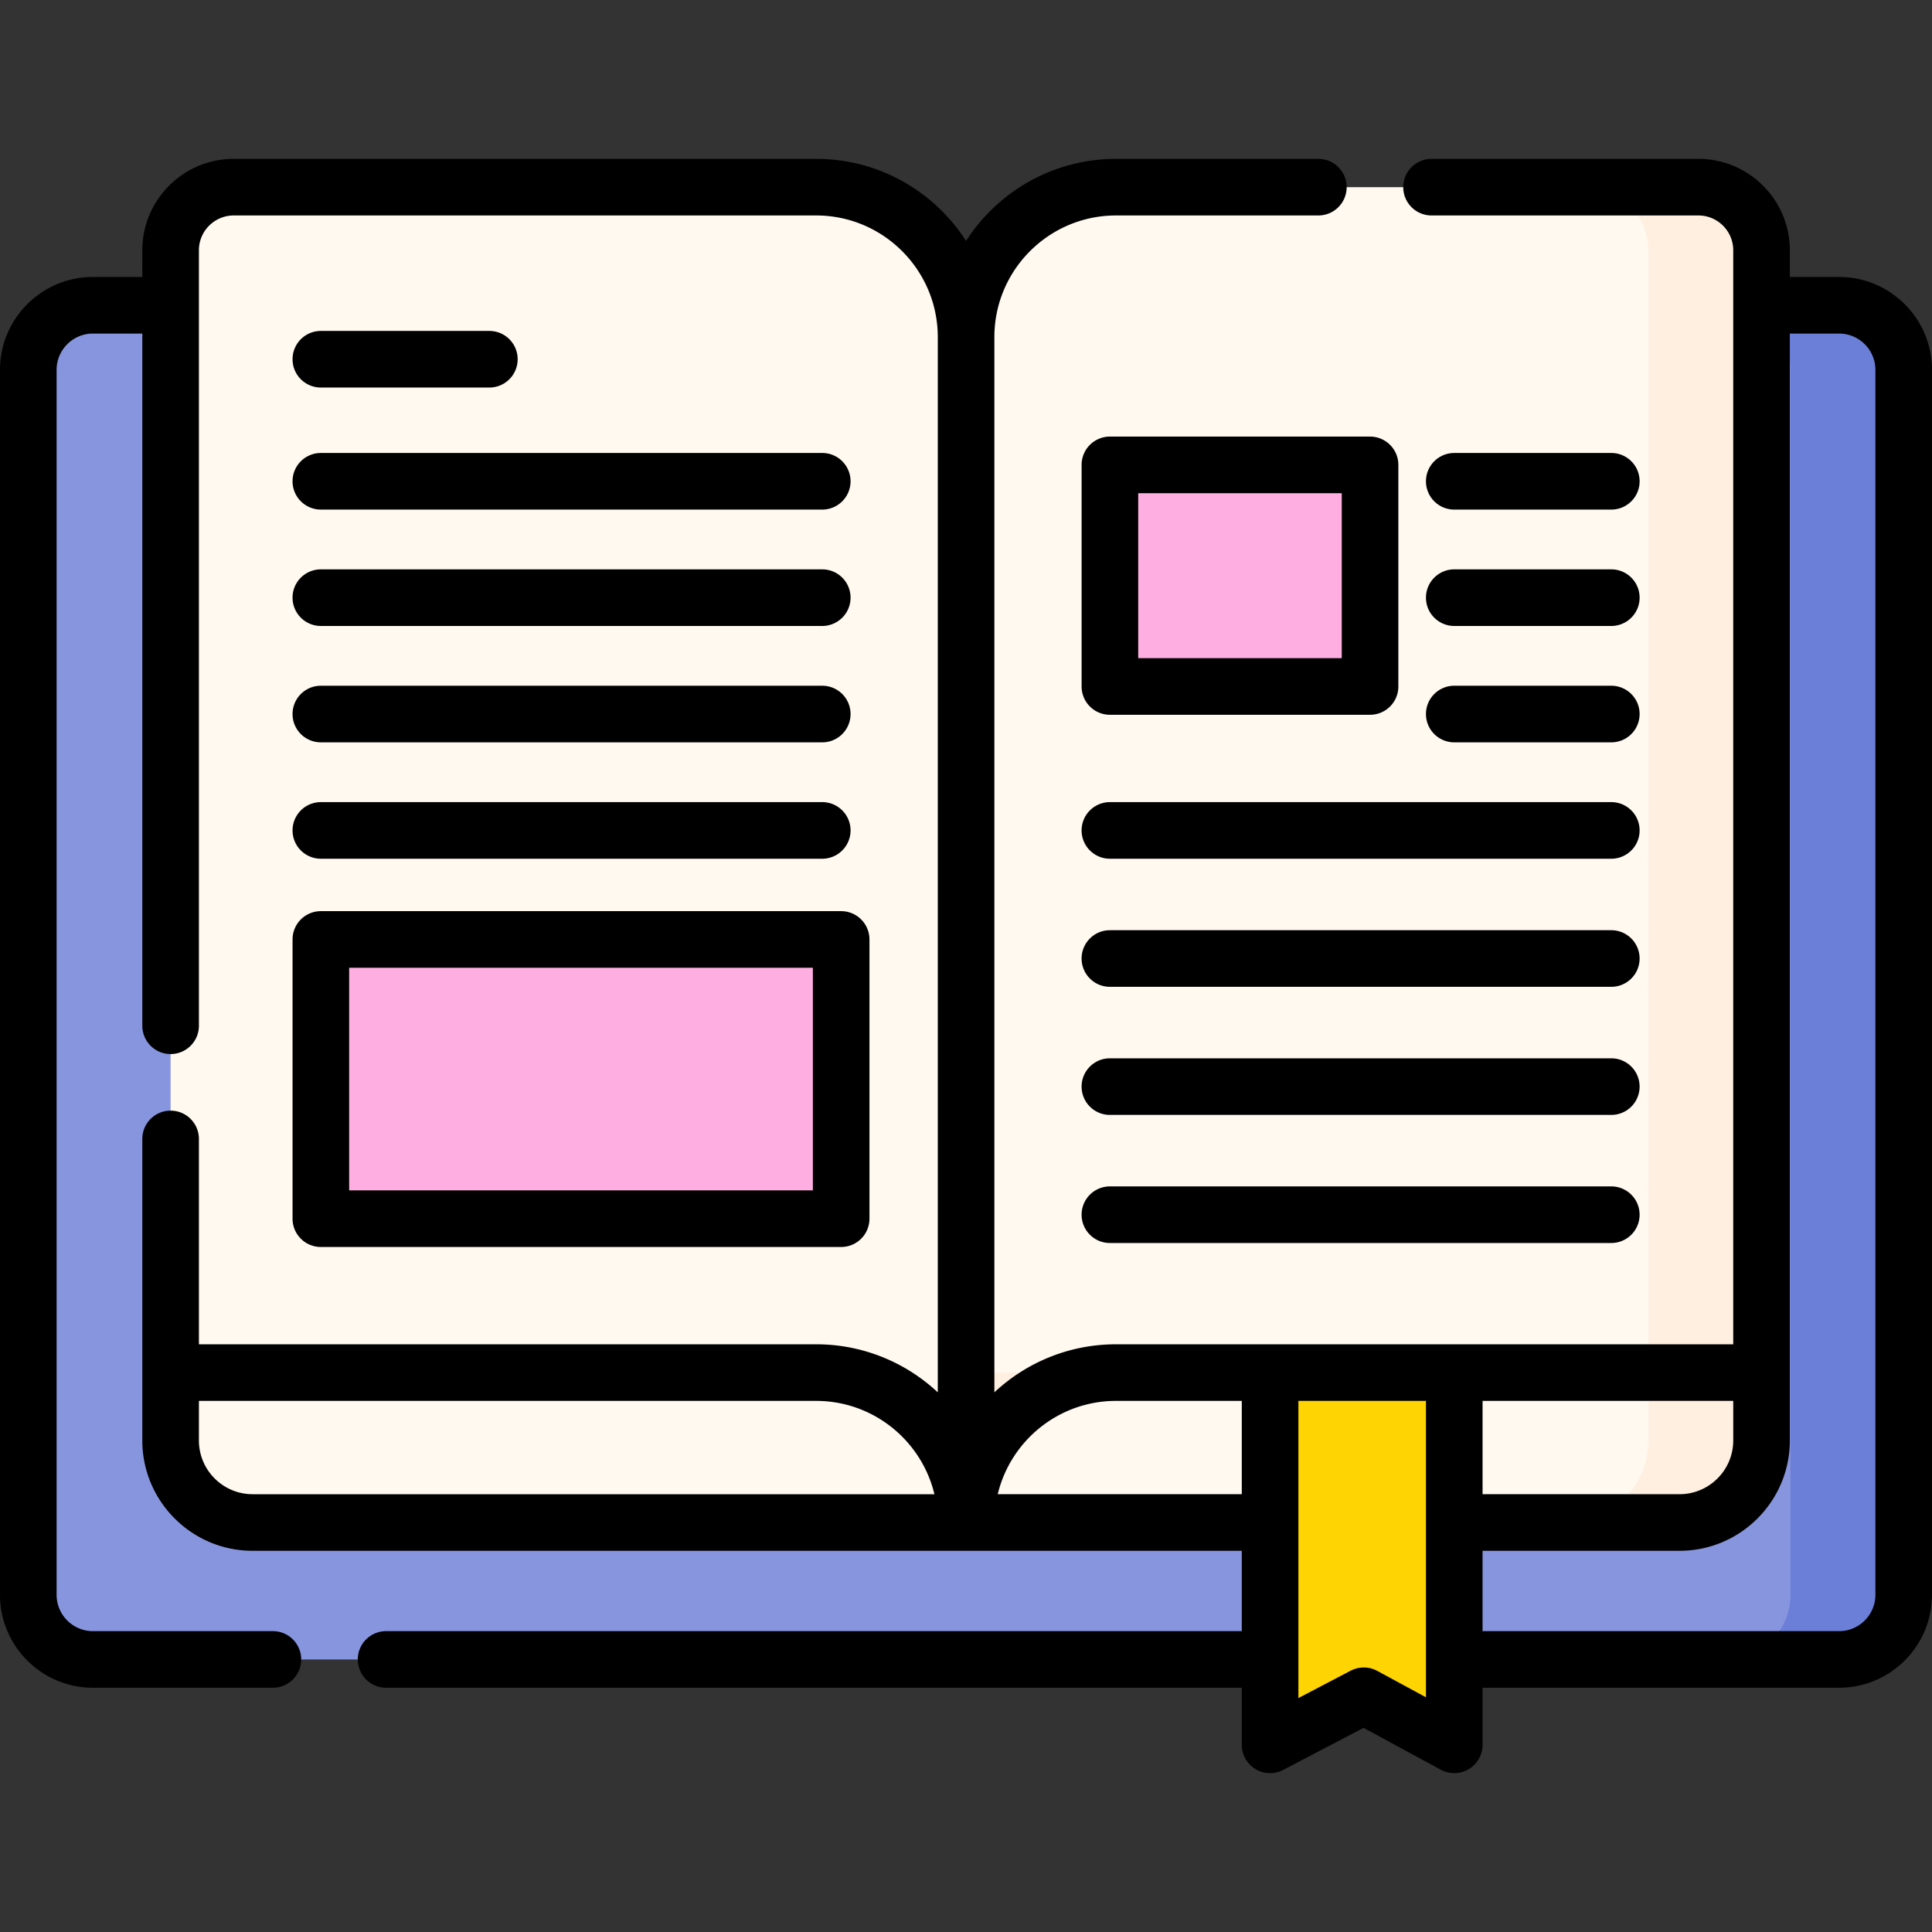
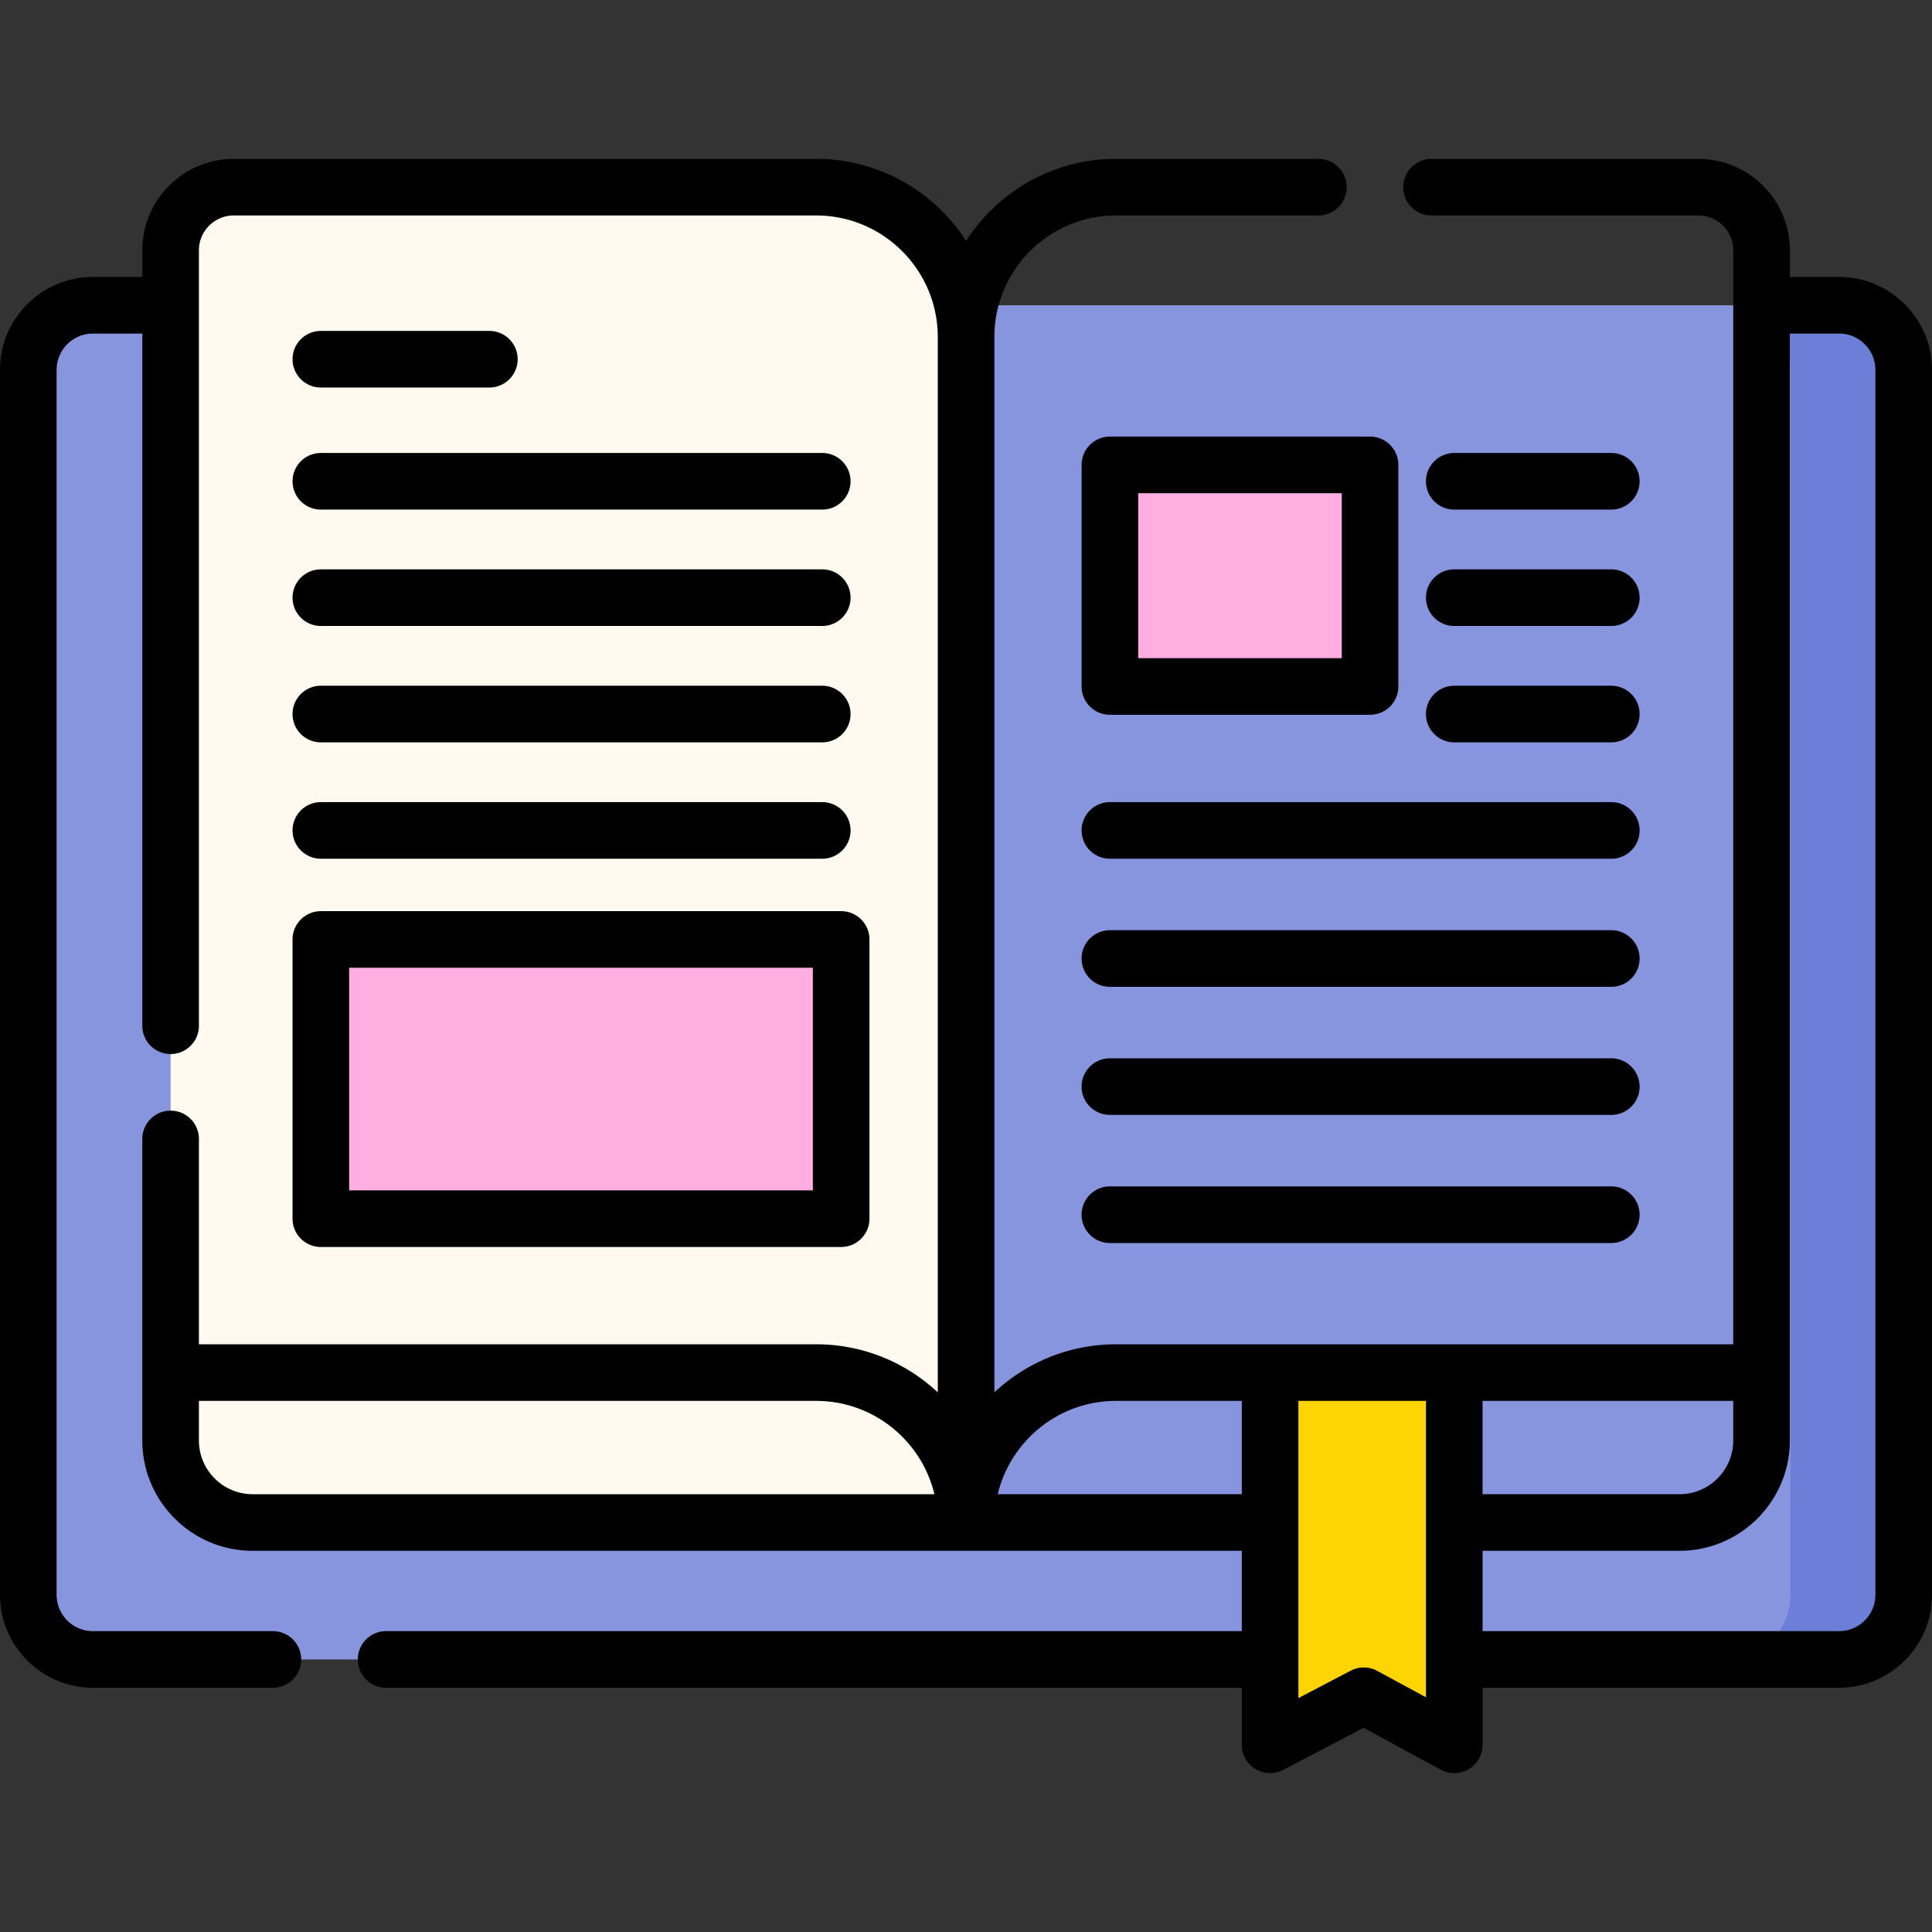
<svg xmlns="http://www.w3.org/2000/svg" width="512" height="512" x="0" y="0" viewBox="0 0 512 512" style="enable-background:new 0 0 512 512" xml:space="preserve" class="">
  <rect x="0" y="0" width="512" height="512" fill="#333333" stroke="none" />
  <g>
    <path fill="#8795de" d="M487.377 439.769H24.623c-9.457 0-17.123-7.666-17.123-17.123V98.023c0-9.457 7.666-17.123 17.123-17.123h462.754c9.457 0 17.123 7.666 17.123 17.123v324.623c0 9.457-7.666 17.123-17.123 17.123z" data-original="#8795de" />
    <path fill="#6c7fd8" d="M487.377 80.9h-30c9.457 0 17.123 7.666 17.123 17.123v324.623c0 9.457-7.666 17.123-17.123 17.123h30c9.457 0 17.123-7.666 17.123-17.123V98.023c0-9.457-7.666-17.123-17.123-17.123z" data-original="#6c7fd8" />
    <path fill="#fff9f0" d="M256.021 331.663v71.817H66.949c-12.004 0-21.735-9.731-21.735-21.735v-50.082" data-original="#fff9f0" />
    <path fill="#fff9f0" d="M216.294 49.601H61.942c-9.239 0-16.728 7.489-16.728 16.728v297.424h171.08c21.94 0 39.726 17.786 39.726 39.727V89.328c.001-21.94-17.786-39.727-39.726-39.727z" data-original="#fff9f0" />
    <path fill="#feaee1" d="M85.028 248.966h137.888v73.998H85.028z" data-original="#feaee1" />
-     <path fill="#fff9f0" d="M466.827 331.663H256.021v71.817h189.072c12.004 0 21.735-9.731 21.735-21.735v-50.082z" data-original="#fff9f0" />
-     <path fill="#ffefe1" d="M436.827 331.663v50.082c0 12.004-9.731 21.735-21.735 21.735h30c12.004 0 21.735-9.731 21.735-21.735v-50.082z" data-original="#ffefe1" />
-     <path fill="#fff9f0" d="M295.747 49.601h154.352c9.239 0 16.728 7.489 16.728 16.728v297.424h-171.08c-21.94 0-39.726 17.786-39.726 39.727V89.328c0-21.94 17.786-39.727 39.726-39.727z" data-original="#fff9f0" />
-     <path fill="#ffefe1" d="M256.021 364.958v38.523c0-21.941 17.786-39.727 39.726-39.727h-30c-3.356 0-6.613.42-9.726 1.204zM450.099 49.601h-30c9.239 0 16.728 7.489 16.728 16.728v297.424h30V66.329c0-9.238-7.489-16.728-16.728-16.728z" data-original="#ffefe1" />
-     <path fill="#bec6ed" d="M363.079 181.921h-68.944v-58.722h68.944z" data-original="#bec6ed" />
-     <path fill="#feaee1" d="M363.079 181.921h-68.944v-58.722h68.944z" data-original="#feaee1" />
+     <path fill="#feaee1" d="M363.079 181.921h-68.944v-58.722h68.944" data-original="#feaee1" />
    <path fill="#fed402" d="m385.394 462.399-23.97-13-24.838 13v-98.645h48.808z" data-original="#fed402" />
    <path d="M286.635 123.2v58.722a7.5 7.5 0 0 0 7.5 7.5h68.944a7.5 7.5 0 0 0 7.5-7.5V123.2a7.5 7.5 0 0 0-7.5-7.5h-68.944a7.5 7.5 0 0 0-7.5 7.5zm15 7.5h53.944v43.722h-53.944zM85.028 102.701h44.654c4.143 0 7.5-3.358 7.5-7.5s-3.357-7.5-7.5-7.5H85.028a7.5 7.5 0 0 0 0 15zM85.028 135.045h132.878c4.143 0 7.5-3.358 7.5-7.5s-3.357-7.5-7.5-7.5H85.028a7.5 7.5 0 0 0 0 15zM85.028 165.887h132.878c4.143 0 7.5-3.358 7.5-7.5s-3.357-7.5-7.5-7.5H85.028a7.5 7.5 0 0 0 0 15zM85.028 196.729h132.878c4.143 0 7.5-3.358 7.5-7.5s-3.357-7.5-7.5-7.5H85.028a7.5 7.5 0 0 0 0 15zM85.028 227.571h132.878c4.143 0 7.5-3.358 7.5-7.5s-3.357-7.5-7.5-7.5H85.028a7.5 7.5 0 0 0 0 15zM77.528 322.964a7.5 7.5 0 0 0 7.5 7.5h137.888a7.5 7.5 0 0 0 7.5-7.5v-73.998a7.5 7.5 0 0 0-7.5-7.5H85.028a7.5 7.5 0 0 0-7.5 7.5zm15-66.499h122.888v58.998H92.528zM385.395 135.046h41.619c4.143 0 7.5-3.358 7.5-7.5s-3.357-7.5-7.5-7.5h-41.619c-4.143 0-7.5 3.358-7.5 7.5s3.357 7.5 7.5 7.5zM385.395 165.887h41.619c4.143 0 7.5-3.358 7.5-7.5s-3.357-7.5-7.5-7.5h-41.619c-4.143 0-7.5 3.358-7.5 7.5s3.357 7.5 7.5 7.5zM385.395 196.729h41.618c4.143 0 7.5-3.358 7.5-7.5s-3.357-7.5-7.5-7.5h-41.618c-4.143 0-7.5 3.358-7.5 7.5s3.357 7.5 7.5 7.5zM286.635 220.071a7.5 7.5 0 0 0 7.5 7.5h132.878c4.143 0 7.5-3.358 7.5-7.5s-3.357-7.5-7.5-7.5H294.135a7.5 7.5 0 0 0-7.5 7.5zM427.013 246.517H294.135c-4.143 0-7.5 3.358-7.5 7.5s3.357 7.5 7.5 7.5h132.878a7.5 7.5 0 0 0 0-15zM427.013 280.463H294.135c-4.143 0-7.5 3.358-7.5 7.5s3.357 7.5 7.5 7.5h132.878a7.5 7.5 0 0 0 0-15zM427.013 314.409H294.135c-4.143 0-7.5 3.358-7.5 7.5s3.357 7.5 7.5 7.5h132.878a7.5 7.5 0 0 0 0-15z" fill="#000000" data-original="#000000" />
    <path d="M487.377 73.4h-13.05v-7.071c0-13.359-10.869-24.228-24.229-24.228h-70.723c-4.143 0-7.5 3.358-7.5 7.5s3.357 7.5 7.5 7.5h70.723c5.089 0 9.229 4.14 9.229 9.228v289.924h-163.58c-12.445 0-23.782 4.839-32.227 12.734V89.328c0-17.77 14.457-32.227 32.227-32.227h53.629c4.143 0 7.5-3.358 7.5-7.5s-3.357-7.5-7.5-7.5h-53.629c-16.657 0-31.316 8.676-39.727 21.739-8.41-13.063-23.069-21.739-39.727-21.739H61.942c-13.359 0-24.229 10.868-24.229 24.228V73.4h-13.09C11.046 73.4 0 84.446 0 98.023v324.623c0 13.577 11.046 24.623 24.623 24.623H72.32c4.143 0 7.5-3.358 7.5-7.5s-3.357-7.5-7.5-7.5H24.623c-5.306 0-9.623-4.316-9.623-9.623V98.023c0-5.306 4.317-9.623 9.623-9.623h13.091v183.433c0 4.142 3.357 7.5 7.5 7.5s7.5-3.358 7.5-7.5V66.329c0-5.088 4.14-9.228 9.229-9.228h154.352c17.77 0 32.227 14.457 32.227 32.227v279.659c-8.444-7.895-19.781-12.734-32.227-12.734H52.714v-54.421c0-4.142-3.357-7.5-7.5-7.5s-7.5 3.358-7.5 7.5v79.913c0 16.12 13.115 29.234 29.235 29.234H329.085v21.289H102.32c-4.143 0-7.5 3.358-7.5 7.5s3.357 7.5 7.5 7.5h226.766v15.13a7.5 7.5 0 0 0 10.977 6.645l21.298-11.147 20.458 11.095a7.5 7.5 0 0 0 11.075-6.593v-15.13h94.482c13.577 0 24.623-11.045 24.623-24.623V98.023C512 84.446 500.954 73.4 487.377 73.4zm-94.482 297.854h66.433v10.492c0 7.849-6.386 14.234-14.235 14.234h-52.197v-24.726zM52.714 381.746v-10.492h163.58c15.187 0 27.946 10.563 31.336 24.727H66.949c-7.849-.001-14.235-6.387-14.235-14.235zm211.697 14.234c3.39-14.163 16.149-24.727 31.336-24.727h33.339v24.727zm113.484 53.819-12.896-6.993a7.497 7.497 0 0 0-7.053-.052l-13.86 7.254v-78.754h33.809zM497 422.646c0 5.306-4.316 9.623-9.623 9.623h-94.482V410.98h52.197c16.12 0 29.235-13.114 29.235-29.234V88.4h13.05c5.307 0 9.623 4.317 9.623 9.623z" fill="#000000" data-original="#000000" />
  </g>
</svg>